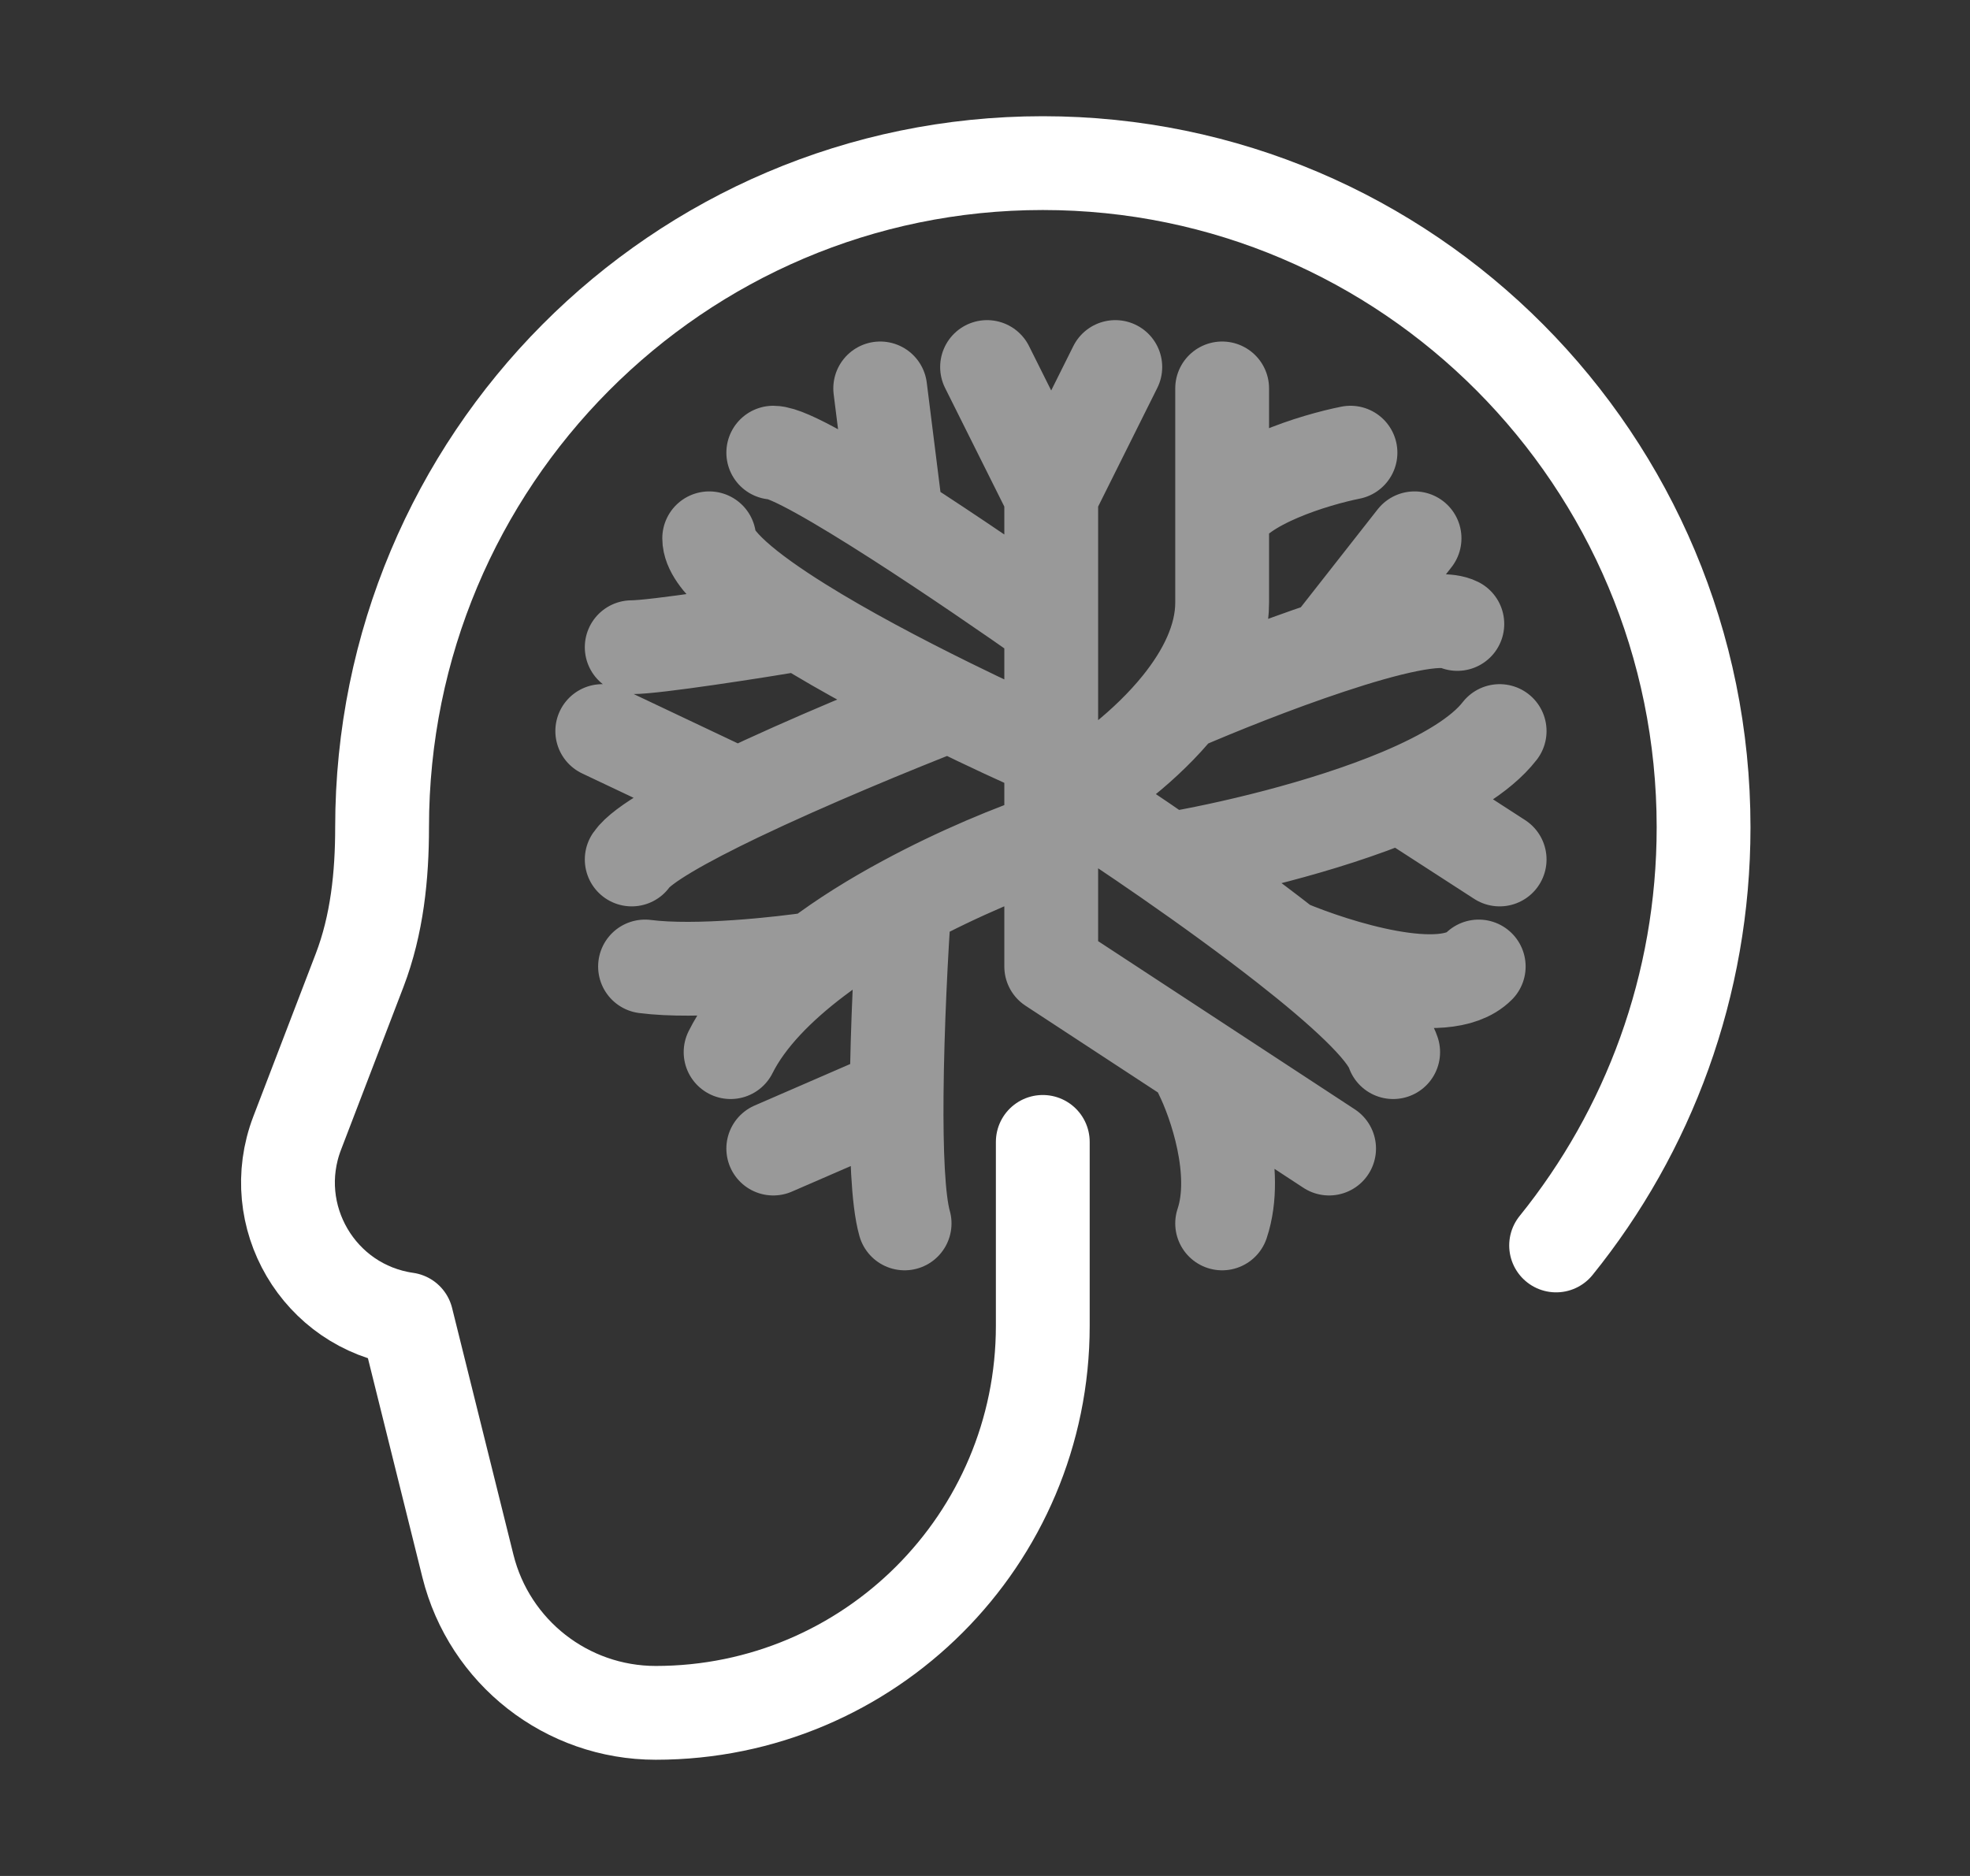
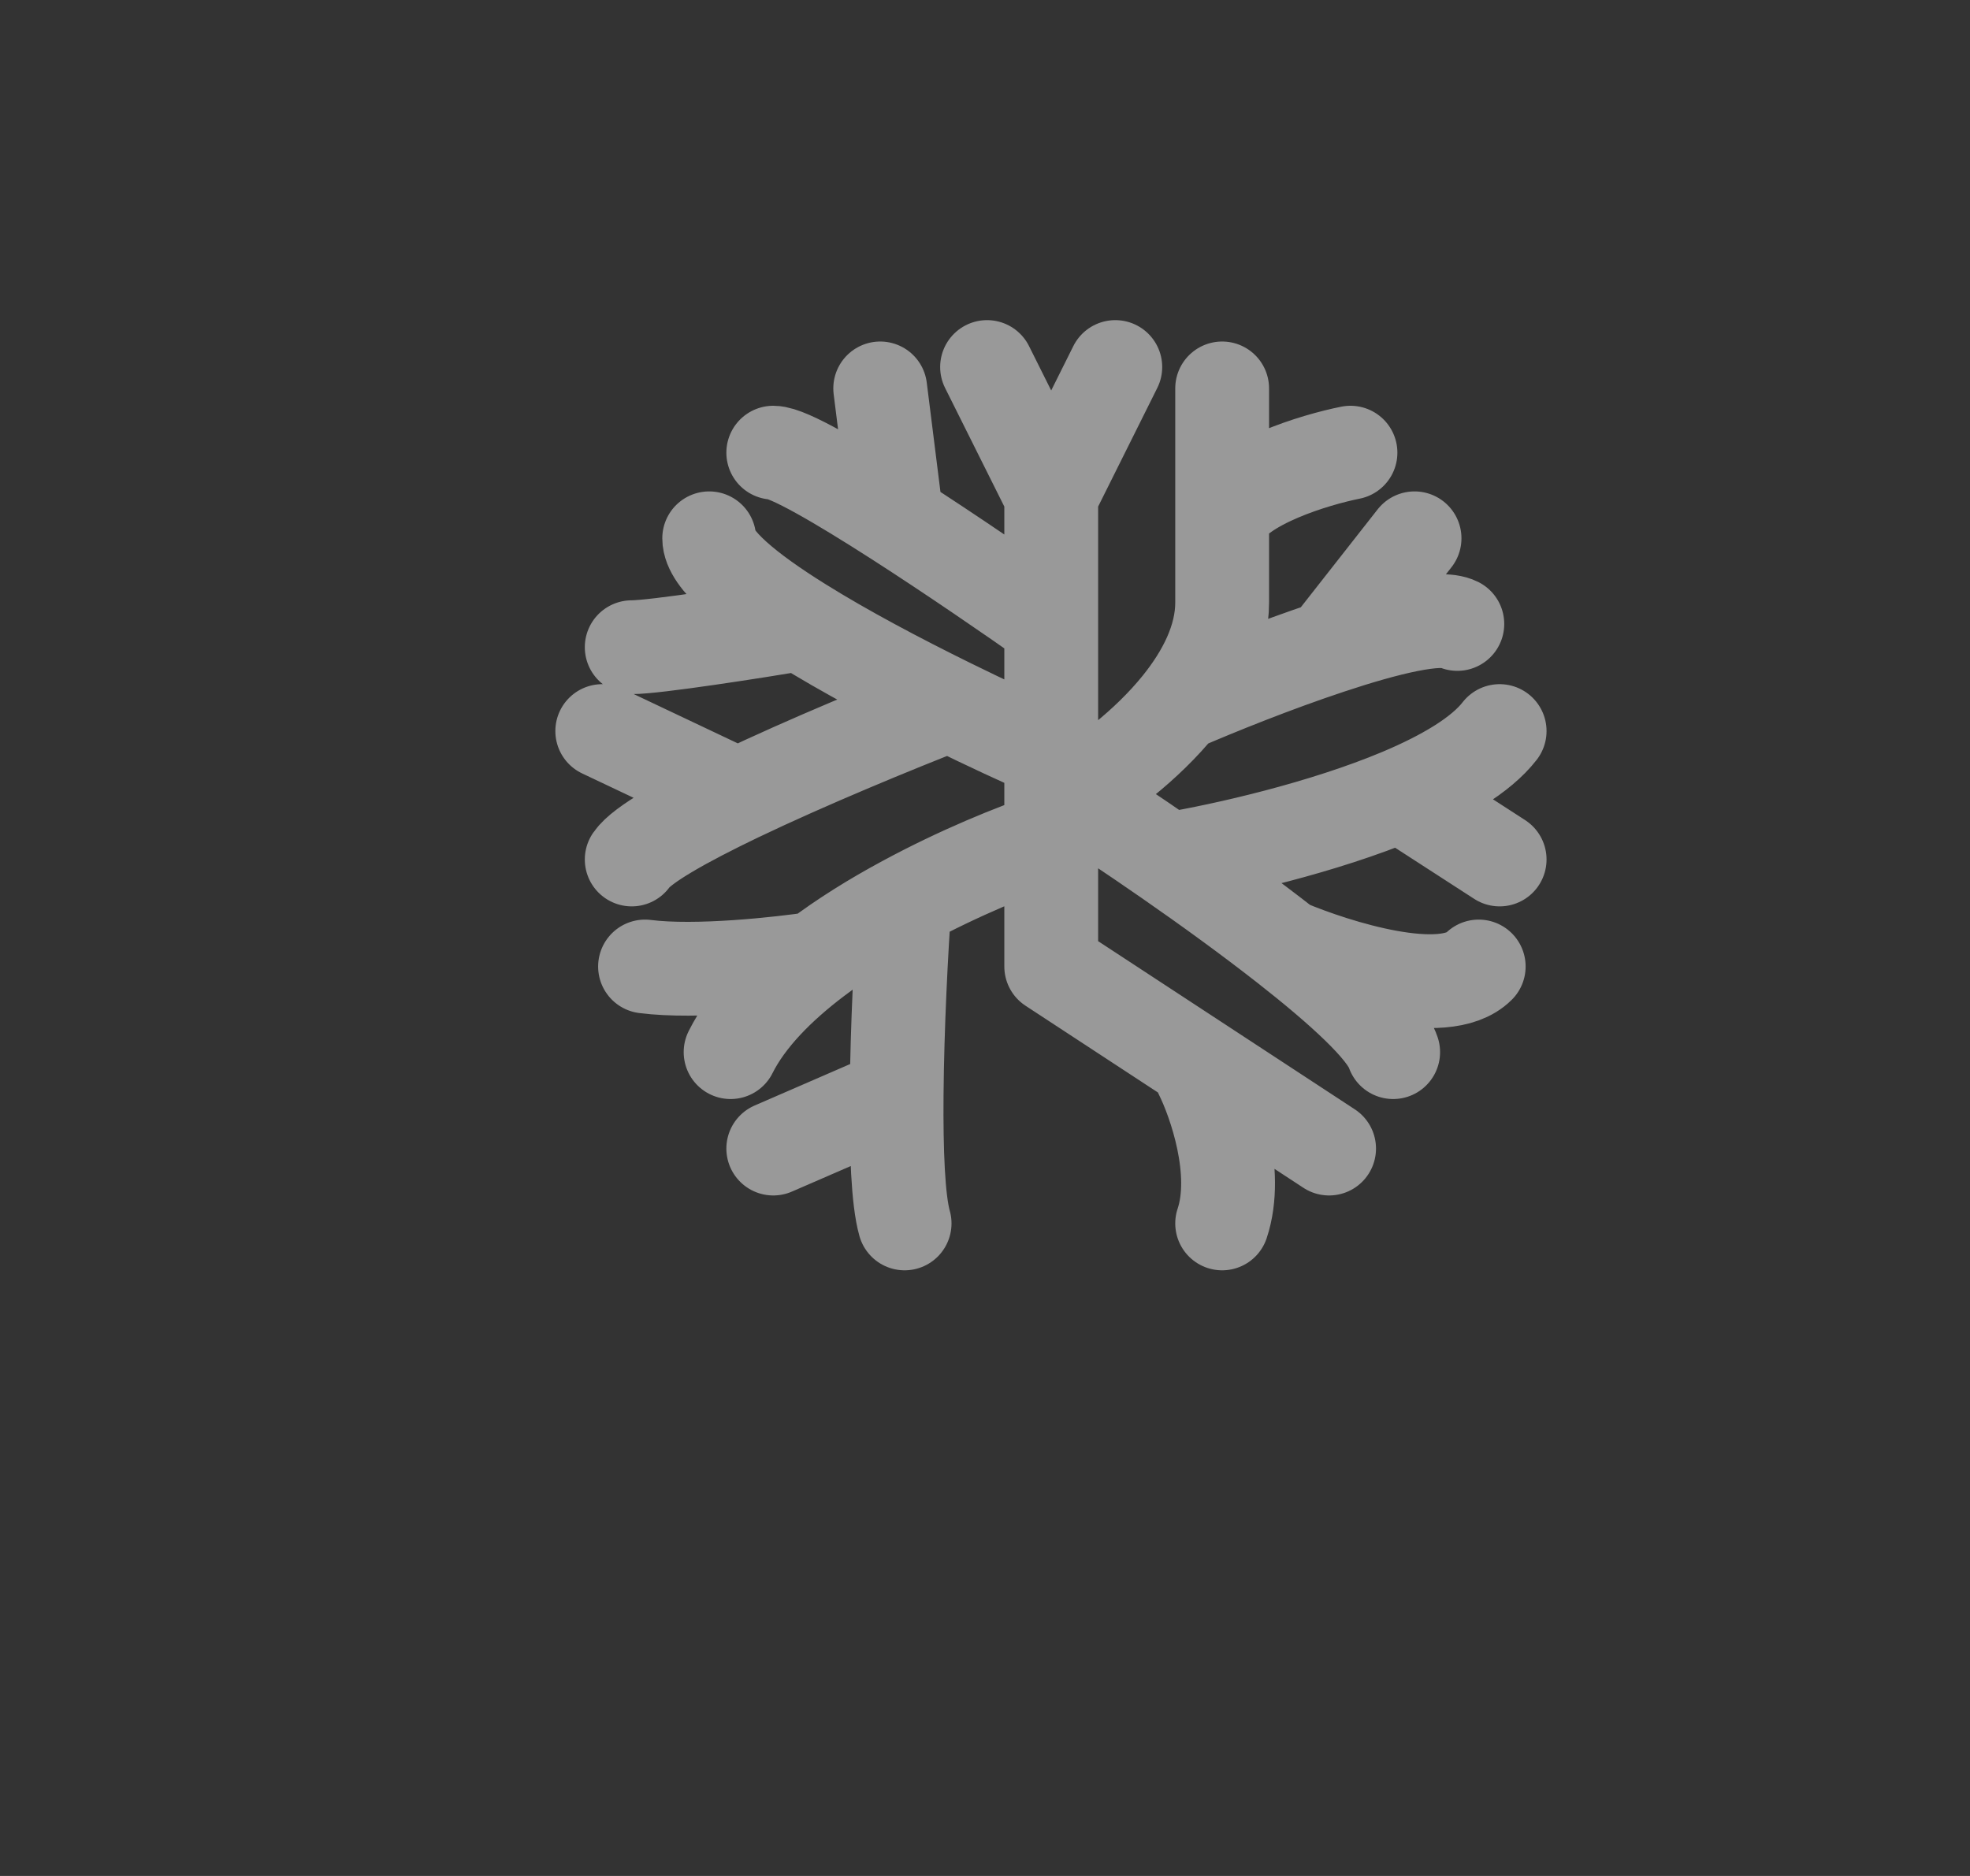
<svg xmlns="http://www.w3.org/2000/svg" width="21" height="20" viewBox="0 0 21 20" fill="none">
  <rect x="0" y="0" width="21" height="20" fill="#333333" stroke="none" />
-   <path d="M16.588 13.278C17.571 12.061 18.16 10.509 18.16 8.82C18.16 4.909 15.006 1.739 11.116 1.739C7.226 1.739 4.073 4.909 4.073 8.82V8.82C4.073 9.338 4.019 9.859 3.834 10.343L3.168 12.08C2.83 12.962 3.398 13.931 4.334 14.065V14.065L4.988 16.696C5.217 17.615 6.042 18.261 6.99 18.261V18.261C9.269 18.261 11.116 16.413 11.116 14.135V12.174" stroke="white" stroke-linecap="round" stroke-linejoin="round" />
  <path opacity="0.5" d="M11.206 5.283L11.889 3.913M11.206 5.283L10.522 3.913M11.206 5.283C11.206 5.372 11.206 5.879 11.206 6.652M13.028 4.141C13.028 4.395 13.028 4.919 13.028 5.511M14.396 4.826C14.016 4.902 13.211 5.146 13.028 5.511M13.028 5.511C13.028 5.807 13.028 6.12 13.028 6.424C13.028 6.813 12.835 7.188 12.573 7.514M12.573 7.514C12.219 7.954 11.739 8.304 11.433 8.478C11.715 8.66 12.075 8.899 12.455 9.163M12.573 7.514C12.976 7.339 13.595 7.09 14.168 6.9M15.535 6.652C15.348 6.558 14.784 6.695 14.168 6.9M14.168 6.9L15.079 5.739M14.851 11.217C14.771 10.975 14.302 10.546 13.712 10.084M13.712 10.084C14.244 10.309 15.398 10.67 15.763 10.304M13.712 10.084C13.32 9.777 12.876 9.455 12.455 9.163M12.455 9.163C13.06 9.062 14.105 8.823 14.927 8.478M15.986 7.794C15.786 8.052 15.393 8.282 14.927 8.478M14.927 8.478L15.986 9.163M14.168 12.245L11.206 10.304C11.206 9.832 11.206 9.372 11.206 8.935M12.801 11.446C12.953 11.75 13.211 12.496 13.028 13.043M11.206 8.935C10.813 9.066 10.227 9.304 9.643 9.62M11.206 8.935C11.206 8.617 11.206 8.312 11.206 8.022M7.788 11.217C7.968 10.857 8.301 10.519 8.699 10.218M8.699 10.218C8.319 10.275 7.423 10.374 6.876 10.304M8.699 10.218C8.99 9.997 9.316 9.796 9.643 9.62M9.643 9.62C9.607 10.123 9.564 10.945 9.558 11.674M9.643 13.043C9.573 12.798 9.553 12.267 9.558 11.674M9.558 11.674L8.243 12.245M11.206 8.022C10.9 7.888 10.518 7.712 10.117 7.514M11.206 8.022C11.206 7.51 11.206 7.046 11.206 6.652M7.56 5.739C7.56 5.964 7.969 6.299 8.535 6.652M8.535 6.652C8.039 6.735 6.984 6.9 6.734 6.9M8.535 6.652C9.002 6.944 9.577 7.248 10.117 7.514M10.117 7.514C9.536 7.74 8.606 8.123 7.864 8.478M6.734 9.163C6.842 9.005 7.298 8.75 7.864 8.478M7.864 8.478L6.42 7.794M11.206 6.652C10.785 6.355 10.142 5.913 9.558 5.538M8.243 4.826C8.399 4.826 8.945 5.145 9.558 5.538M9.558 5.538L9.383 4.141" stroke="white" stroke-linecap="round" stroke-linejoin="round" />
</svg>